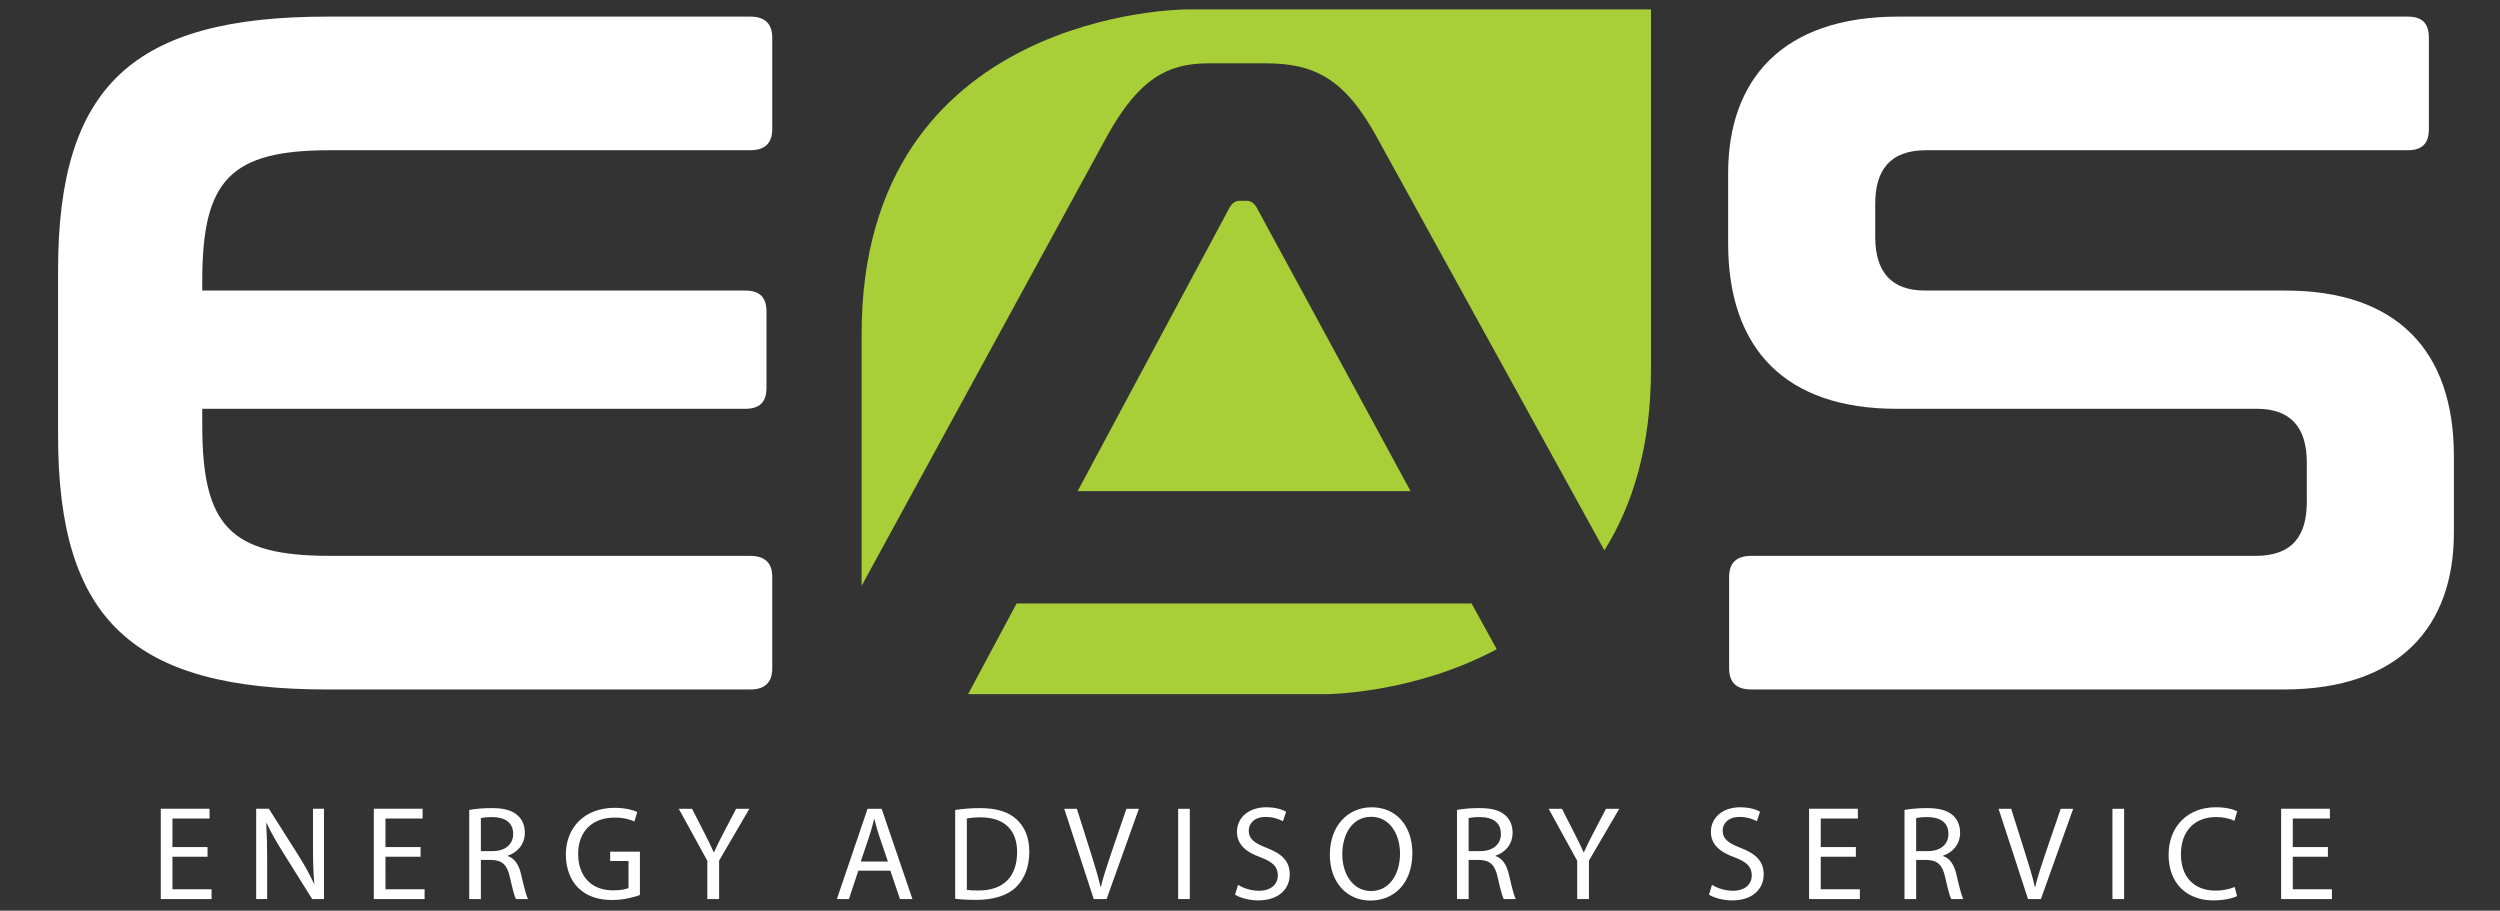
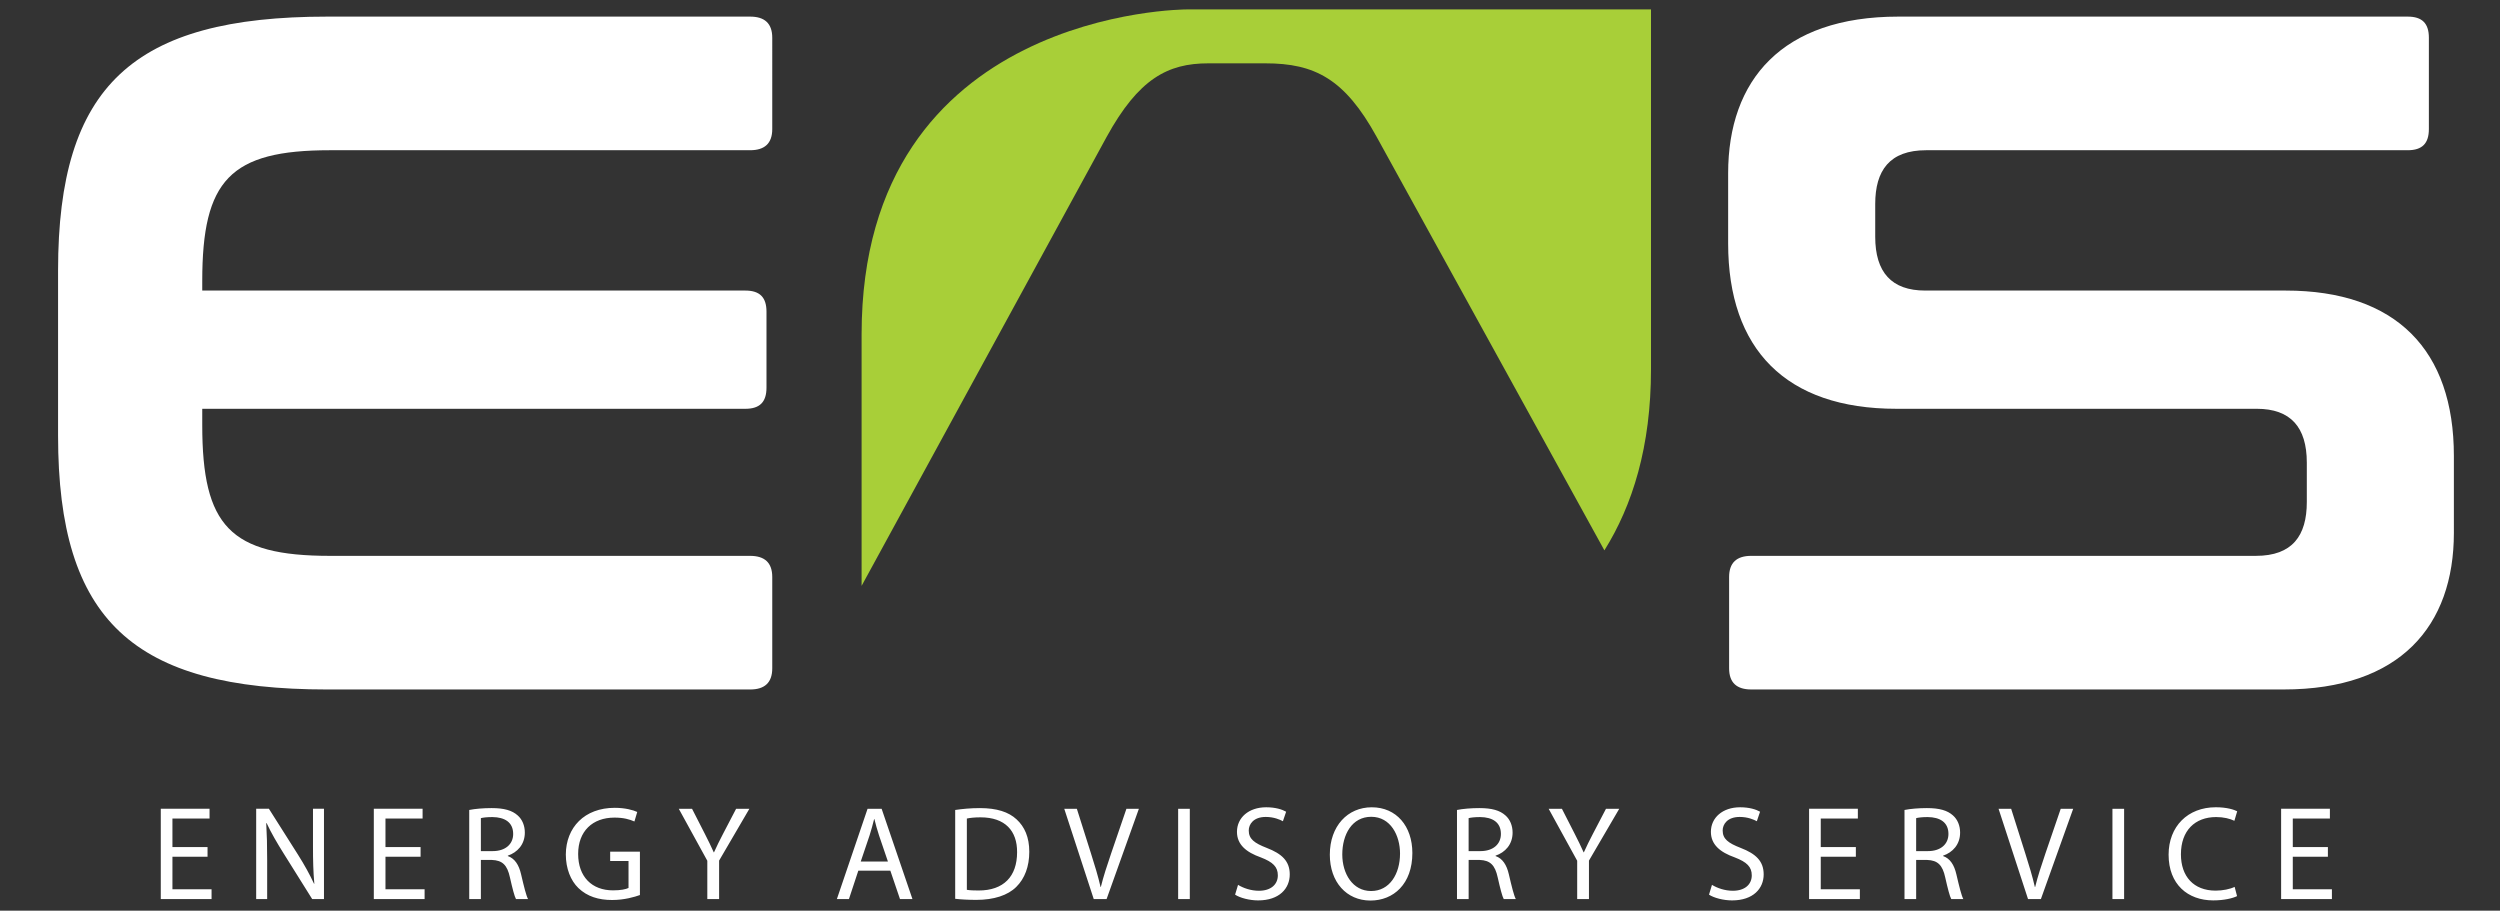
<svg xmlns="http://www.w3.org/2000/svg" version="1.1" id="Layer_1" x="0px" y="0px" width="431px" height="157px" viewBox="0 0 431 157" enable-background="new 0 0 431 157" xml:space="preserve">
  <rect x="0" y="0" width="431" height="157" fill="#333333" stroke="none" />
  <path fill="#FFFFFF" d="M35.78,146.037h-6.052v-4.92h6.399v-1.686h-8.408V155h8.755v-1.686h-6.746V147.7h6.052V146.037  L35.78,146.037z M46.06,155v-6.652c0-2.588-0.046-4.459-0.162-6.423l0.069-0.022c0.786,1.688,1.825,3.466,2.911,5.197l4.943,7.9  h2.033v-15.568h-1.895v6.515c0,2.425,0.046,4.317,0.231,6.396l-0.046,0.024c-0.739-1.594-1.64-3.234-2.795-5.059l-4.989-7.877  h-2.195V155H46.06L46.06,155z M72.508,146.037h-6.052v-4.92h6.399v-1.686h-8.409V155h8.755v-1.686h-6.745V147.7h6.052V146.037  L72.508,146.037z M80.893,155h2.01v-6.745h1.894c1.825,0.069,2.657,0.878,3.119,3.026c0.439,1.938,0.786,3.279,1.04,3.719h2.079  c-0.323-0.602-0.693-2.102-1.201-4.273c-0.37-1.617-1.086-2.726-2.287-3.142v-0.069c1.64-0.555,2.934-1.918,2.934-3.974  c0-1.201-0.438-2.263-1.224-2.956c-0.97-0.878-2.356-1.271-4.504-1.271c-1.386,0-2.841,0.117-3.858,0.324V155H80.893z   M82.903,141.048c0.323-0.093,1.017-0.185,1.987-0.185c2.125,0.021,3.581,0.9,3.581,2.91c0,1.777-1.363,2.957-3.511,2.957h-2.056  L82.903,141.048L82.903,141.048z M110.322,146.823h-5.128v1.616h3.164v4.644c-0.462,0.231-1.362,0.415-2.679,0.415  c-3.627,0-6.006-2.333-6.006-6.283c0-3.904,2.472-6.26,6.26-6.26c1.571,0,2.61,0.3,3.442,0.67l0.485-1.641  c-0.67-0.322-2.079-0.715-3.881-0.715c-5.22,0-8.408,3.396-8.431,8.039c0,2.424,0.832,4.504,2.171,5.797  c1.525,1.455,3.465,2.057,5.821,2.057c2.102,0,3.881-0.532,4.782-0.855L110.322,146.823L110.322,146.823z M123.974,155v-6.63  l5.22-8.938h-2.287l-2.24,4.295c-0.601,1.178-1.132,2.195-1.571,3.211h-0.046c-0.485-1.086-0.947-2.033-1.548-3.211l-2.194-4.295  h-2.287l4.92,8.961V155H123.974L123.974,155z M153.495,150.104l1.663,4.896h2.148l-5.313-15.568h-2.425L144.278,155h2.079  l1.617-4.896H153.495L153.495,150.104z M148.39,148.532l1.524-4.505c0.301-0.947,0.555-1.896,0.786-2.818h0.046  c0.231,0.9,0.462,1.825,0.808,2.842l1.525,4.481H148.39L148.39,148.532z M164.675,154.954c1.016,0.114,2.218,0.185,3.65,0.185  c3.026,0,5.428-0.785,6.884-2.24c1.455-1.433,2.24-3.512,2.24-6.053c0-2.518-0.808-4.32-2.194-5.591  c-1.363-1.271-3.419-1.94-6.307-1.94c-1.593,0-3.049,0.141-4.273,0.324V154.954L164.675,154.954z M166.685,141.117  c0.531-0.116,1.316-0.208,2.356-0.208c4.25,0,6.329,2.333,6.306,6.006c0,4.204-2.333,6.606-6.63,6.606  c-0.785,0-1.524-0.023-2.032-0.115V141.117L166.685,141.117z M190.777,155l5.567-15.568h-2.148l-2.633,7.691  c-0.693,2.033-1.34,3.996-1.779,5.798h-0.046c-0.416-1.825-0.993-3.719-1.663-5.821l-2.426-7.668h-2.171L188.56,155H190.777  L190.777,155z M203.112,139.432V155h2.01v-15.568H203.112L203.112,139.432z M212.93,154.238c0.831,0.554,2.471,0.992,3.972,0.992  c3.674,0,5.451-2.078,5.451-4.48c0-2.287-1.34-3.559-3.974-4.574c-2.147-0.832-3.095-1.548-3.095-3.003  c0-1.063,0.808-2.333,2.934-2.333c1.409,0,2.448,0.462,2.956,0.739l0.556-1.64c-0.692-0.395-1.849-0.765-3.441-0.765  c-3.026,0-5.036,1.804-5.036,4.229c0,2.193,1.571,3.511,4.112,4.412c2.102,0.808,2.934,1.64,2.934,3.095  c0,1.571-1.201,2.657-3.258,2.657c-1.386,0-2.702-0.463-3.603-1.019L212.93,154.238L212.93,154.238z M236.491,139.176  c-4.158,0-7.23,3.234-7.23,8.178c0,4.713,2.888,7.9,6.999,7.9c3.975,0,7.231-2.841,7.231-8.199  C243.491,142.434,240.742,139.176,236.491,139.176L236.491,139.176z M236.398,140.816c3.35,0,4.967,3.233,4.967,6.33  c0,3.533-1.801,6.467-4.989,6.467c-3.165,0-4.967-2.979-4.967-6.305C231.409,143.889,233.072,140.816,236.398,140.816  L236.398,140.816z M251.184,155h2.01v-6.745h1.894c1.825,0.069,2.657,0.878,3.119,3.026c0.438,1.938,0.785,3.279,1.039,3.719h2.079  c-0.323-0.602-0.693-2.102-1.201-4.273c-0.369-1.617-1.085-2.726-2.287-3.142v-0.069c1.641-0.555,2.934-1.918,2.934-3.974  c0-1.201-0.438-2.263-1.224-2.956c-0.97-0.878-2.354-1.271-4.505-1.271c-1.386,0-2.841,0.117-3.857,0.324V155L251.184,155z   M253.191,141.048c0.324-0.093,1.018-0.185,1.986-0.185c2.125,0.021,3.58,0.9,3.58,2.91c0,1.777-1.361,2.957-3.511,2.957h-2.056  V141.048L253.191,141.048z M273.936,155v-6.63l5.223-8.938h-2.287l-2.241,4.295c-0.601,1.178-1.132,2.195-1.571,3.211h-0.045  c-0.484-1.086-0.947-2.033-1.549-3.211l-2.193-4.295h-2.287l4.921,8.961V155H273.936L273.936,155z M294.633,154.238  c0.831,0.554,2.473,0.992,3.974,0.992c3.674,0,5.451-2.078,5.451-4.48c0-2.287-1.34-3.559-3.974-4.574  c-2.148-0.832-3.096-1.548-3.096-3.003c0-1.063,0.81-2.333,2.935-2.333c1.409,0,2.448,0.462,2.957,0.739l0.554-1.64  c-0.691-0.395-1.848-0.765-3.44-0.765c-3.026,0-5.036,1.804-5.036,4.229c0,2.193,1.57,3.511,4.112,4.412  c2.102,0.808,2.934,1.64,2.934,3.095c0,1.571-1.201,2.657-3.257,2.657c-1.387,0-2.703-0.463-3.604-1.019L294.633,154.238  L294.633,154.238z M319.95,146.037h-6.052v-4.92h6.397v-1.686h-8.409V155h8.755v-1.686h-6.743V147.7h6.052V146.037L319.95,146.037z   M328.335,155h2.01v-6.745h1.896c1.825,0.069,2.654,0.878,3.118,3.026c0.438,1.938,0.784,3.279,1.04,3.719h2.077  c-0.322-0.602-0.691-2.102-1.199-4.273c-0.37-1.617-1.086-2.726-2.287-3.142v-0.069c1.64-0.555,2.933-1.918,2.933-3.974  c0-1.201-0.438-2.263-1.224-2.956c-0.972-0.878-2.356-1.271-4.504-1.271c-1.388,0-2.843,0.117-3.858,0.324L328.335,155L328.335,155z   M330.345,141.048c0.323-0.093,1.018-0.185,1.986-0.185c2.125,0.021,3.581,0.9,3.581,2.91c0,1.777-1.363,2.957-3.512,2.957h-2.057  L330.345,141.048L330.345,141.048z M351.85,155l5.567-15.568h-2.148l-2.634,7.691c-0.691,2.033-1.339,3.996-1.776,5.798h-0.048  c-0.416-1.825-0.992-3.719-1.662-5.821l-2.427-7.668h-2.172L349.632,155H351.85L351.85,155z M364.185,139.432V155h2.012v-15.568  H364.185L364.185,139.432z M385.252,152.898c-0.808,0.393-2.056,0.646-3.28,0.646c-3.789,0-5.981-2.449-5.981-6.26  c0-4.091,2.425-6.423,6.075-6.423c1.294,0,2.38,0.277,3.142,0.646l0.485-1.641c-0.531-0.277-1.757-0.693-3.696-0.693  c-4.828,0-8.131,3.305-8.131,8.178c0,5.105,3.303,7.877,7.69,7.877c1.896,0,3.373-0.369,4.112-0.737L385.252,152.898  L385.252,152.898z M401.329,146.037h-6.052v-4.92h6.397v-1.686h-8.409V155h8.757v-1.686h-6.745V147.7h6.052V146.037L401.329,146.037  z" />
  <path fill="#FFFFFF" d="M56.411,2.864c-33.474,0-46.4,11.932-46.4,43.749v28.503c0,31.817,12.926,43.75,46.4,43.75h72.915  c2.486,0,3.811-1.16,3.811-3.646V99.477c0-2.485-1.325-3.646-3.811-3.646H56.909c-17.235,0-22.041-5.138-22.041-22.537v-2.817  h93.629c2.486,0,3.646-1.16,3.646-3.646V53.739c0-2.486-1.16-3.646-3.646-3.646H34.868v-1.657c0-17.4,4.806-22.537,22.041-22.537  h72.417c2.486,0,3.811-1.16,3.811-3.646V6.51c0-2.485-1.325-3.646-3.811-3.646H56.411L56.411,2.864z" />
  <path fill="#FFFFFF" d="M327.263,2.864c-20.051,0-29.331,10.937-29.331,27.011v12.097c0,18.229,9.943,28.503,29,28.503h62.145  c5.8,0,8.617,3.148,8.617,9.28v6.795c0,5.8-2.486,9.279-8.783,9.279h-87c-2.486,0-3.812,1.16-3.812,3.646v15.742  c0,2.486,1.326,3.646,3.812,3.646h91.806c20.052,0,29.332-10.938,29.332-27.012V78.596c0-18.229-9.942-28.503-29.001-28.503h-62.143  c-5.801,0-8.617-3.148-8.617-9.28v-5.634c0-5.8,2.486-9.28,8.783-9.28h83.021c2.486,0,3.646-1.16,3.646-3.646V6.51  c0-2.485-1.16-3.646-3.646-3.646H327.263L327.263,2.864z" />
  <path fill="#A8CF38" d="M190.785,23.601c5.507-10.012,10.513-12.682,17.522-12.682h9.845c8.51,0,13.683,2.67,19.188,12.682  l39.257,71.28c4.84-7.74,8.035-17.872,8.035-31.208V1.626h-80.092c0,0-56,0-56,56v43.376L190.785,23.601L190.785,23.601z" />
-   <path fill="#A8CF38" d="M253.695,104.032h-78.429l-8.366,15.641h61.734c0,0,14.952-0.021,29.405-7.748L253.695,104.032  L253.695,104.032z" />
-   <path fill="#A8CF38" d="M214.815,34.614h-1.002c-0.834,0-1.334,0.334-1.835,1.168L185.78,84.676h57.402L216.65,35.783  C216.15,34.949,215.649,34.614,214.815,34.614L214.815,34.614z" />
</svg>